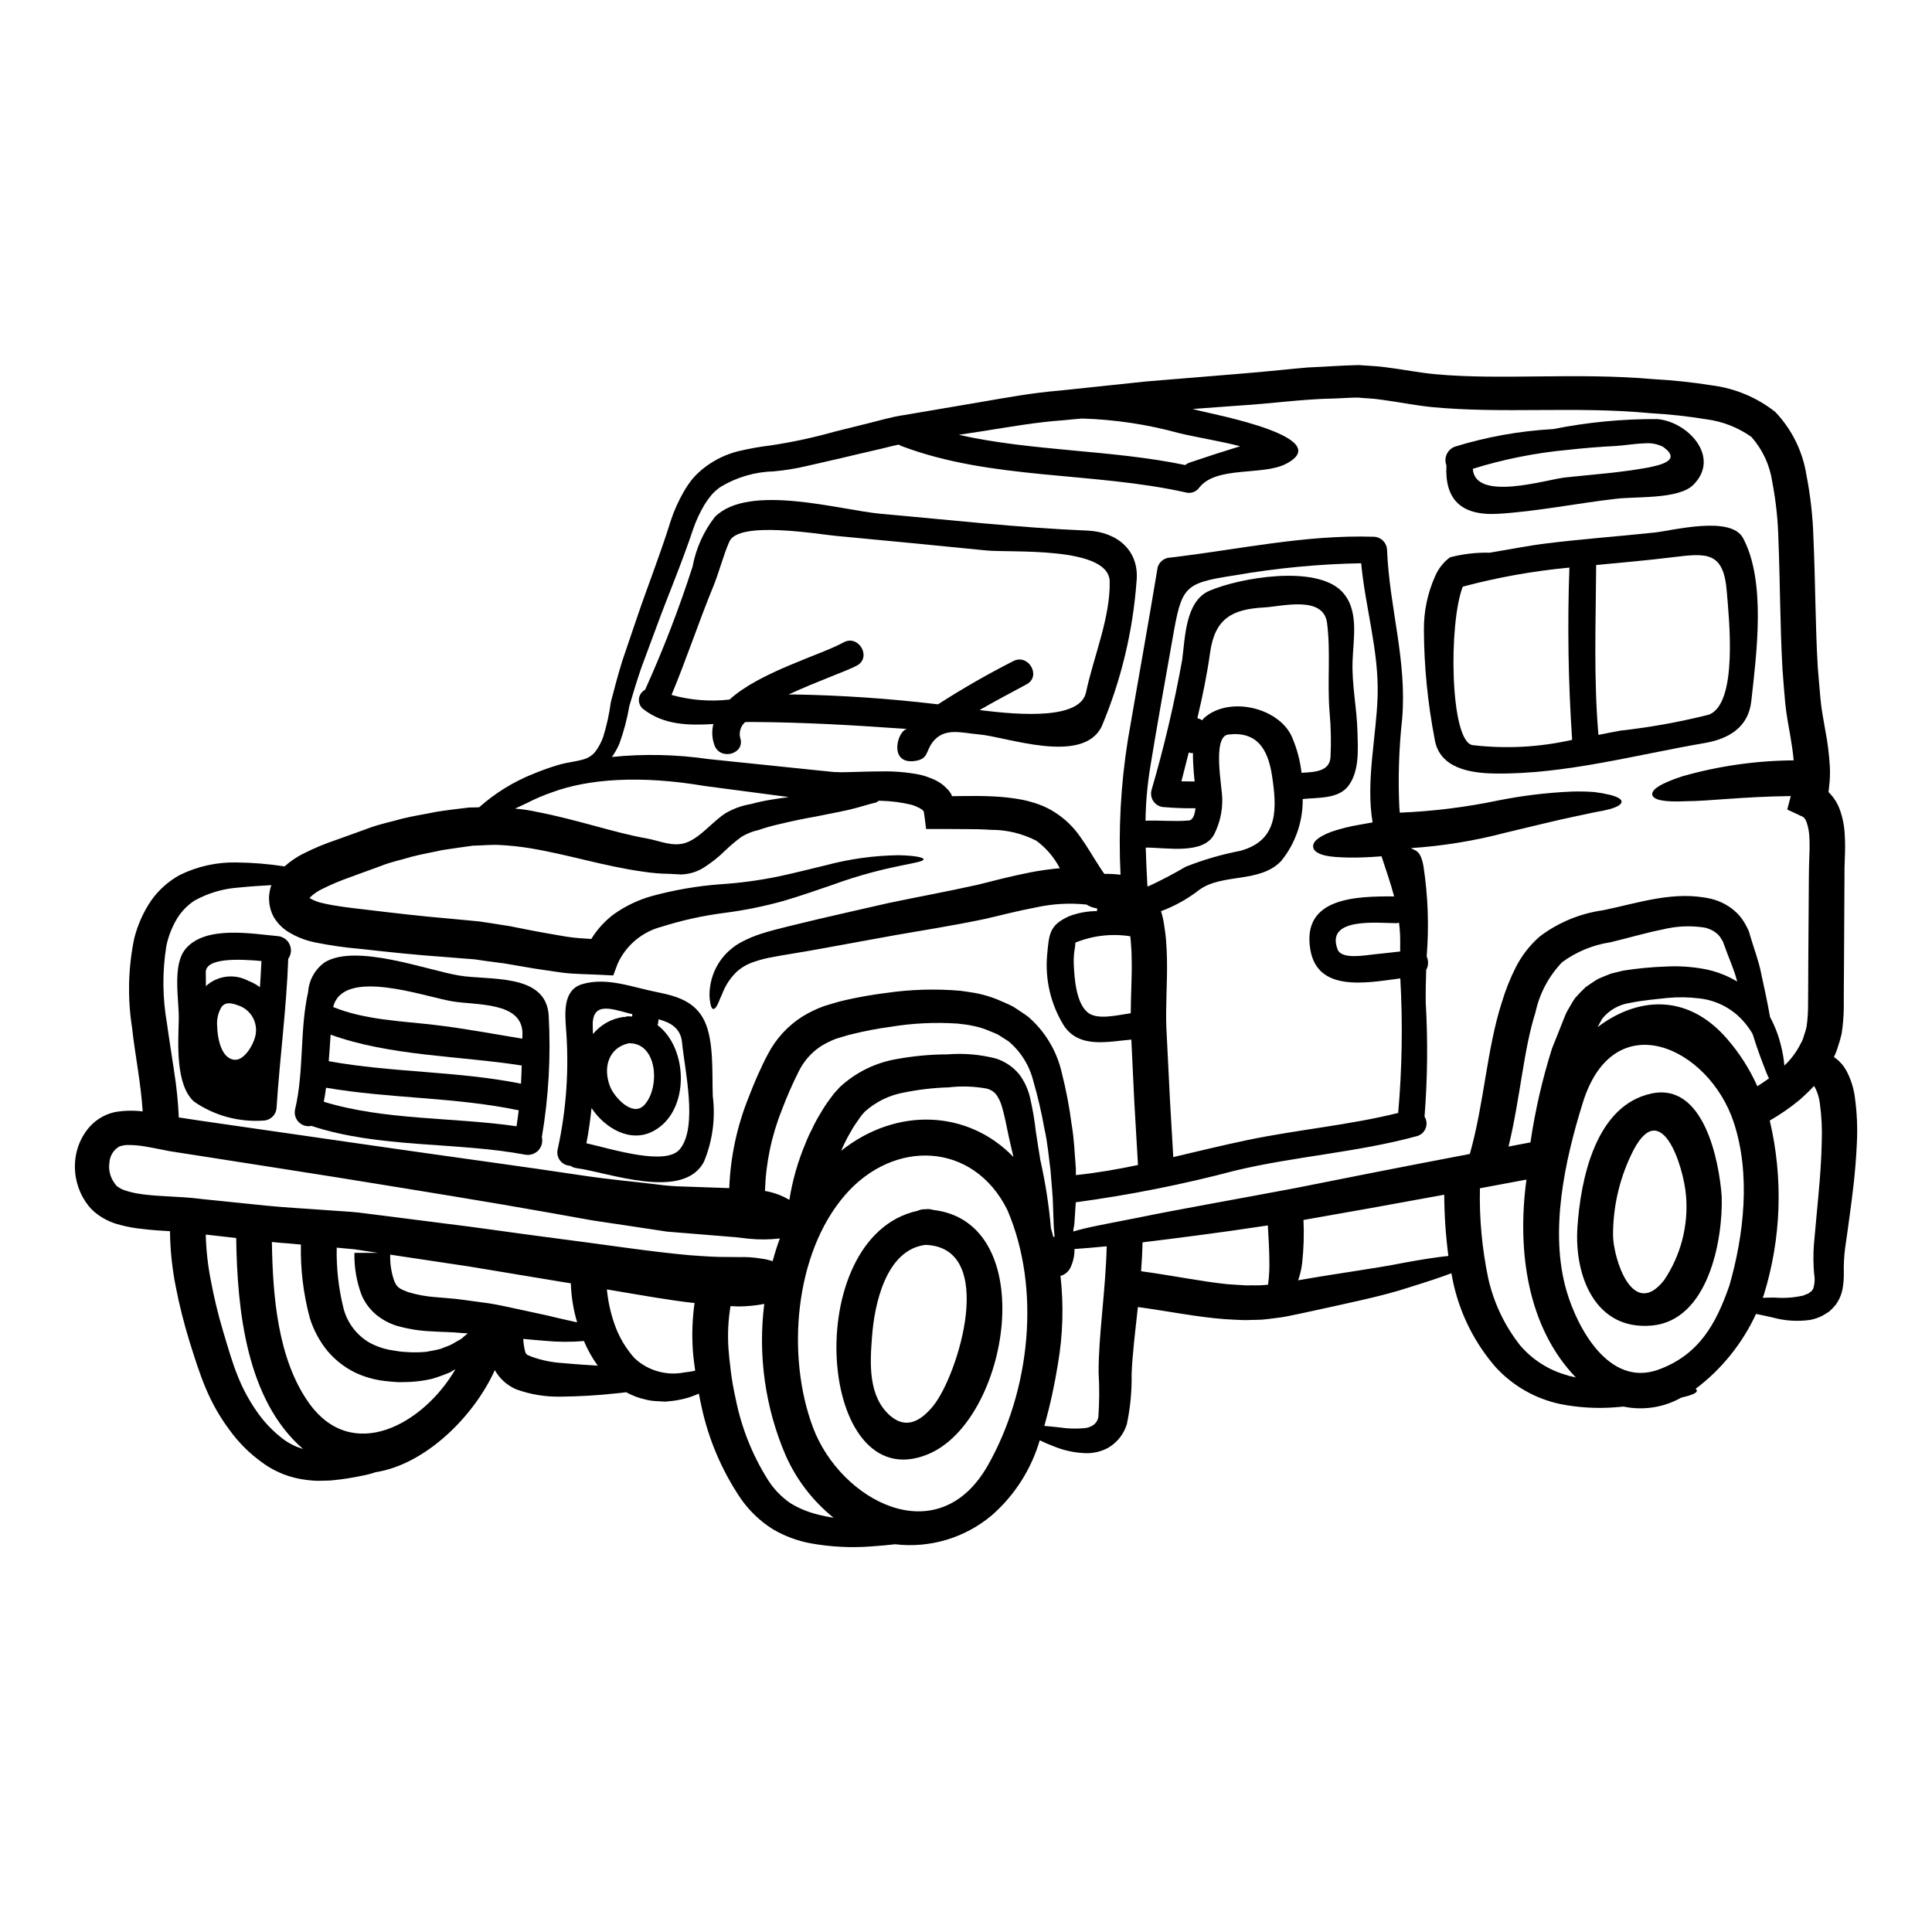
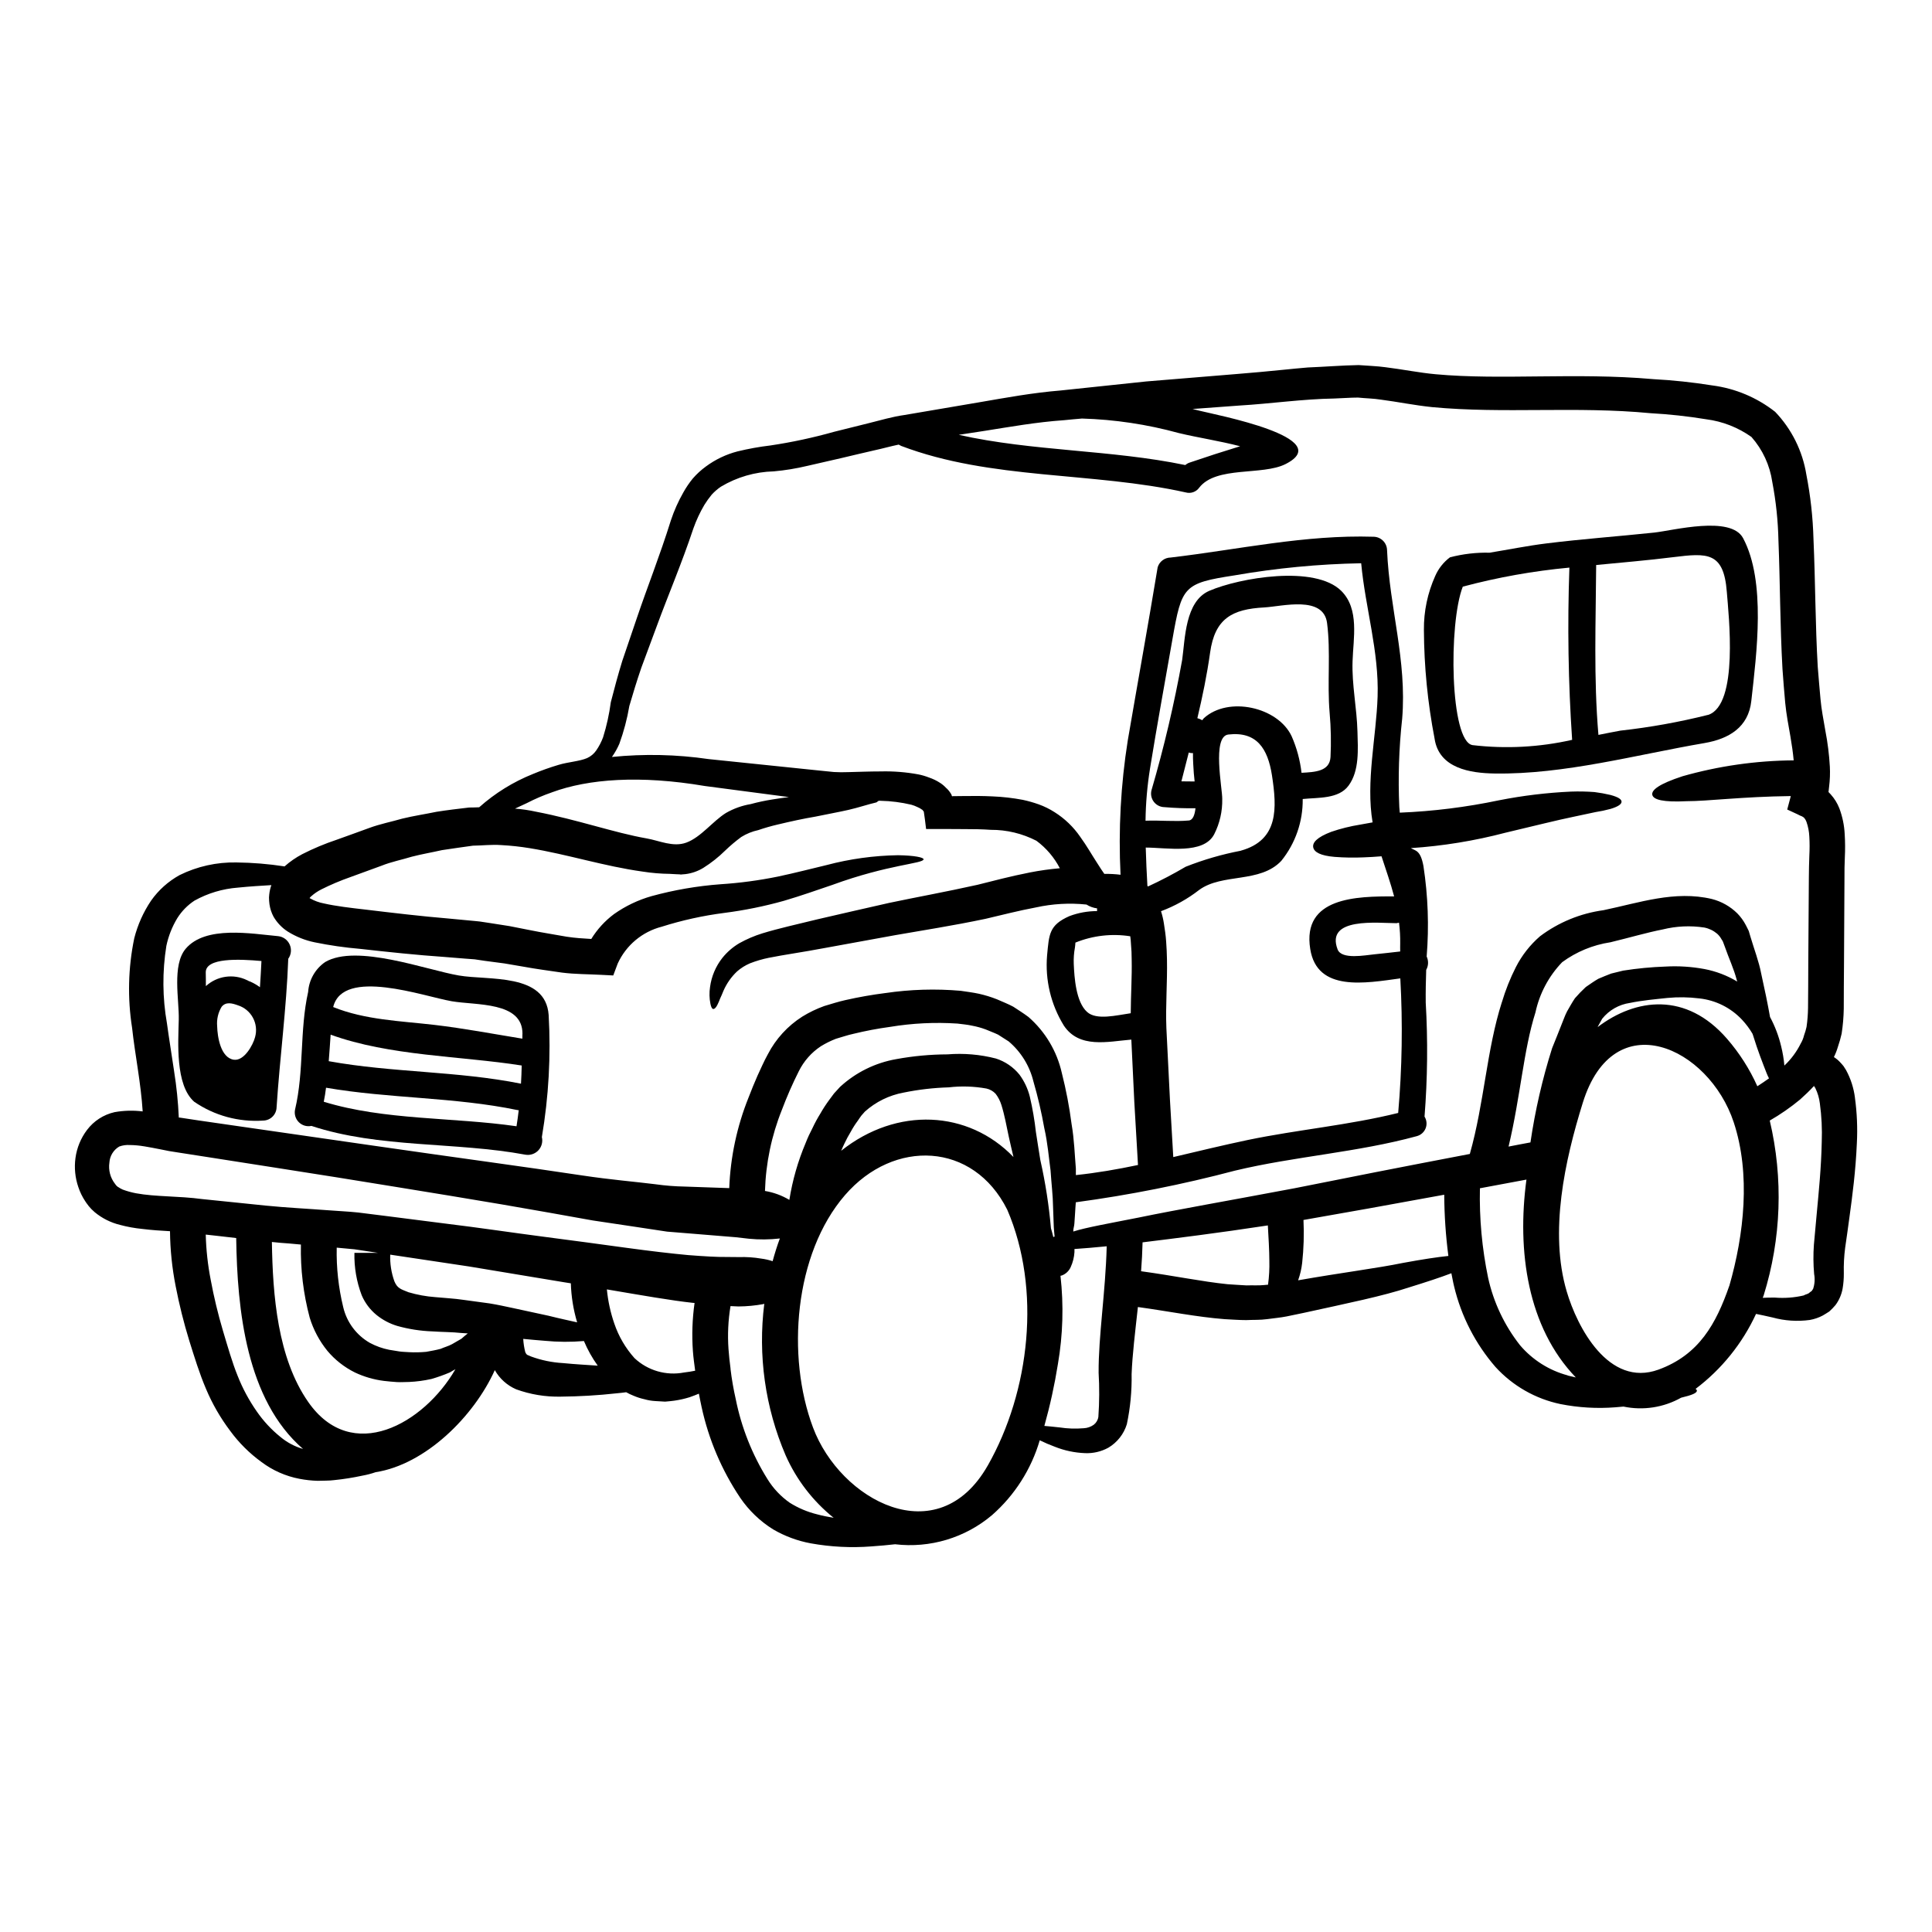
<svg xmlns="http://www.w3.org/2000/svg" fill="#000000" width="800px" height="800px" version="1.1" viewBox="144 144 512 512">
  <g>
    <path d="m624.89 432.07s0-0.031-0.062 0l-0.062-0.32c-1.18 1.297-2.492 2.523-3.754 3.66h-0.004c-2.508 2.07-5.184 3.93-8.004 5.551 3.617 15.305 3.062 31.297-1.609 46.316-0.07 0.223-0.156 0.445-0.254 0.66 1.012-0.062 2.082-0.062 3.215-0.062h0.004c2.555 0.207 5.133 0.016 7.629-0.566 0.473-0.316 1.18-0.348 1.543-0.754l0.633-0.473 0.004-0.004c0.078-0.172 0.184-0.332 0.312-0.473 0.434-1.277 0.531-2.644 0.285-3.973-0.23-2.59-0.25-5.195-0.062-7.785 0.25-2.617 0.504-5.359 0.754-8.266 0.535-5.738 1.18-12.043 1.324-18.895 0.133-3.445-0.035-6.894-0.504-10.309-0.172-1.391-0.57-2.742-1.184-4.004-0.062-0.086-0.117-0.18-0.156-0.281zm-2.871-71.434c-0.094-0.062-0.316-0.188-0.395-0.25l-0.188-0.094-0.395-0.156-0.695-0.348-2.711-1.258 0.949-3.566c-12.961 0.16-21.914 1.359-27.621 1.359-6.211 0.316-8.797-0.395-9.082-1.672-0.285-1.277 1.797-2.902 7.945-4.918v-0.004c9.605-2.734 19.535-4.156 29.52-4.227-0.188-2.016-0.473-4.066-0.852-6.242-0.477-2.754-1.105-5.961-1.391-8.984-0.285-3.027-0.504-5.992-0.723-8.953-0.66-11.809-0.629-23.176-1.07-34.051v-0.004c-0.109-5.227-0.656-10.438-1.641-15.578-0.645-4.41-2.559-8.543-5.508-11.887-3.555-2.531-7.684-4.144-12.016-4.695-4.887-0.801-9.812-1.336-14.754-1.609-19.77-1.891-38.812 0.188-57.824-1.605-4.856-0.504-9.242-1.422-13.496-1.969-2.144-0.348-4.129-0.348-6.18-0.566-2.082 0-4.223 0.188-6.297 0.25-8.293 0.125-16.996 1.387-25.133 1.863-4.191 0.316-8.352 0.598-12.422 0.914 0.566 0.156 1.18 0.285 1.766 0.441 4.379 1.102 36.637 7.219 22.855 14.168-6.148 3.09-18.352 0.441-22.855 6.242-0.805 1.125-2.227 1.629-3.562 1.262-24.691-5.512-51.617-3.277-75.422-12.328-0.227-0.105-0.445-0.219-0.66-0.348-2.144 0.441-4.227 1.039-6.297 1.484-3.059 0.691-6.055 1.418-8.984 2.109-3.027 0.695-6.023 1.391-8.953 2.051h-0.004c-2.914 0.695-5.875 1.18-8.859 1.449-4.949 0.121-9.785 1.523-14.031 4.07-0.891 0.605-1.703 1.316-2.43 2.113-0.699 0.848-1.34 1.742-1.922 2.676-1.176 1.992-2.16 4.094-2.93 6.277-3.062 9.207-6.781 17.91-9.59 25.586-1.449 3.938-2.871 7.695-4.191 11.289-1.23 3.594-2.238 6.902-3.184 10.152v-0.004c-0.578 3.418-1.465 6.773-2.648 10.031-0.531 1.23-1.191 2.402-1.969 3.496 8.535-0.863 17.145-0.672 25.637 0.566 8.828 0.914 18.539 1.926 29.262 3.027 1.289 0.125 2.586 0.25 3.91 0.395h-0.004c1.258 0.074 2.519 0.086 3.781 0.031 2.711-0.062 5.644-0.188 8.703-0.188 3.32-0.082 6.637 0.184 9.902 0.785 0.957 0.188 1.898 0.465 2.809 0.82 1.055 0.352 2.062 0.84 2.992 1.449 0.555 0.355 1.062 0.781 1.512 1.262 0.543 0.465 1 1.02 1.359 1.637 0.098 0.129 0.164 0.281 0.188 0.441 0.027 0.055 0.047 0.105 0.062 0.164 0.062 0.062 0.188 0 0.285 0 1.039 0 2.078-0.035 3.148-0.035 2.398-0.031 4.82-0.031 7.375 0.098 2.668 0.109 5.324 0.418 7.949 0.91 1.422 0.305 2.82 0.699 4.191 1.184 1.504 0.535 2.945 1.246 4.289 2.113 2.664 1.684 4.961 3.894 6.746 6.492 1.766 2.43 3.059 4.762 4.481 6.934 0.629 1.012 1.48 2.301 1.891 2.871 0.031 0.031 0.062 0.062 0.125 0.031 1.402-0.02 2.805 0.055 4.195 0.227-0.594-11.91 0.051-23.852 1.922-35.629 2.617-15.297 5.391-30.555 7.914-45.848 0.453-1.523 1.848-2.57 3.438-2.586 17.973-2.113 35.598-6.086 53.789-5.512 1.957 0.035 3.535 1.613 3.566 3.566 0.66 15.512 5.293 29.066 4.004 44.711h-0.004c-0.852 7.754-1.102 15.566-0.754 23.359 0.031 0.539 0.094 0.98 0.125 1.484 8.844-0.359 17.637-1.457 26.297-3.277 6.293-1.242 12.668-2.012 19.074-2.305 2.082-0.074 4.164-0.035 6.242 0.125 1.41 0.176 2.812 0.43 4.195 0.758 2.141 0.57 2.996 1.18 2.965 1.832-0.031 0.648-0.949 1.289-2.996 1.895v-0.004c-1.277 0.348-2.574 0.621-3.879 0.82-1.605 0.348-3.5 0.754-5.769 1.227-4.477 0.918-10.34 2.398-18.066 4.227h-0.004c-8.223 2.164-16.637 3.535-25.125 4.098 1.258 0.754 2.555 0.504 3.34 4.762 1.215 7.93 1.5 15.969 0.852 23.965 0.531 1.133 0.484 2.449-0.125 3.543-0.094 2.871-0.156 5.738-0.125 8.578l-0.004-0.004c0.59 10.098 0.484 20.227-0.312 30.309 0.582 0.926 0.691 2.074 0.293 3.094-0.398 1.02-1.258 1.789-2.312 2.078-15.828 4.328-32.273 5.328-48.207 9.145-13.875 3.668-27.965 6.473-42.188 8.387-0.031 0.395-0.062 0.852-0.094 1.258-0.062 1.516-0.219 2.996-0.285 4.383-0.031 0.66-0.285 1.289-0.285 1.891v0.219c3.148-1.039 10.055-2.266 17.242-3.688 10.375-2.144 24.008-4.508 41.398-7.785 13.184-2.648 28.566-5.676 46.445-9.086 3.844-13.617 4.445-27.586 8.48-40.199l0.008 0.004c0.957-3.215 2.199-6.34 3.719-9.332 1.586-3.109 3.758-5.883 6.398-8.168 4.922-3.695 10.707-6.07 16.809-6.902 9.488-1.969 18.895-5.297 28.734-2.965h-0.004c2.547 0.648 4.879 1.969 6.746 3.816 0.895 0.914 1.648 1.957 2.242 3.09 0.25 0.535 0.598 1.133 0.789 1.574l0.395 1.355c1.039 3.5 2.301 6.777 2.871 9.805 0.977 4.383 1.766 8.23 2.363 11.602h-0.008c1.324 2.465 2.32 5.094 2.965 7.82 0.414 1.668 0.699 3.363 0.848 5.078 1.781-1.672 3.246-3.648 4.332-5.836 0.402-0.676 0.699-1.41 0.883-2.176 0.27-0.73 0.492-1.477 0.66-2.238 0.242-1.672 0.375-3.359 0.395-5.047 0.031-3.879 0.062-7.754 0.062-11.566 0.062-7.758 0.117-15.41 0.156-22.953 0.031-1.863 0.031-3.848 0.125-5.707s0.094-3.543 0-5.117v-0.004c-0.055-1.34-0.312-2.668-0.754-3.934-0.129-0.371-0.32-0.711-0.566-1.012-0.074-0.027-0.133-0.086-0.156-0.16zm13.555 74.285h0.004c0.547 3.992 0.719 8.027 0.508 12.051-0.32 7.406-1.18 13.871-1.969 19.641-0.395 2.871-0.754 5.551-1.133 8.074v-0.004c-0.293 2.246-0.41 4.512-0.352 6.777 0.012 1.344-0.094 2.684-0.316 4.008-0.281 1.586-0.926 3.086-1.887 4.383-0.508 0.602-1.059 1.172-1.645 1.703-0.566 0.395-1.18 0.723-1.73 1.07-1.078 0.57-2.238 0.969-3.441 1.18-3.297 0.449-6.656 0.227-9.867-0.66-1.766-0.395-3.215-0.723-4.379-0.945-3.625 7.84-9.125 14.664-16.02 19.867 0.219 0.156 0.348 0.316 0.348 0.473 0 0.629-1.289 1.18-4.16 1.859v-0.004c-4.644 2.613-10.078 3.453-15.293 2.363l-2.144 0.188c-4.871 0.383-9.77 0.094-14.562-0.852-6.625-1.387-12.648-4.824-17.211-9.824-5.316-6.129-9.082-13.453-10.969-21.348-0.289-1.133-0.477-2.332-0.727-3.5-2.805 1.074-6.527 2.301-11.316 3.781-6.844 2.269-16.02 4.133-27.812 6.719-1.449 0.285-2.965 0.629-4.539 0.945-1.574 0.316-3.41 0.473-5.203 0.723s-3.625 0.156-5.512 0.25c-1.863 0-3.75-0.156-5.707-0.25-7.344-0.566-14.957-2.109-22.984-3.215-0.723 6.559-1.48 12.738-1.668 17.781v0.004c0.082 4.457-0.344 8.914-1.266 13.277-0.801 2.606-2.543 4.816-4.883 6.211-1.898 1.047-4.047 1.547-6.211 1.449-2.75-0.105-5.457-0.684-8.012-1.703-1.352-0.5-2.676-1.066-3.973-1.703-2.25 7.676-6.637 14.555-12.645 19.832-7.125 6.023-16.43 8.82-25.695 7.723-1.926 0.219-4.008 0.414-6.297 0.57-5.371 0.414-10.777 0.137-16.078-0.82-3.496-0.648-6.856-1.898-9.93-3.688-3.461-2.152-6.434-5.004-8.73-8.371-4.898-7.297-8.367-15.453-10.234-24.039-0.285-1.18-0.473-2.398-0.723-3.562-0.754 0.316-1.543 0.629-2.461 0.945-1.34 0.418-2.711 0.723-4.098 0.918-0.754 0.094-1.547 0.188-2.398 0.25-0.852-0.062-1.734-0.094-2.648-0.156-0.949-0.055-1.891-0.215-2.805-0.477-1.008-0.219-1.988-0.535-2.934-0.945-0.66-0.258-1.301-0.562-1.922-0.914-0.789 0.094-1.641 0.219-2.523 0.285-4.941 0.547-9.906 0.84-14.879 0.883-4.012 0.082-8-0.578-11.77-1.949-2.383-1.035-4.367-2.816-5.644-5.078-5.551 12.297-18.383 25-31.594 27.051-1.141 0.395-2.312 0.699-3.5 0.914-2.457 0.531-4.941 0.926-7.441 1.18-1.355 0.188-2.871 0.125-4.379 0.188l-0.004 0.004c-1.629-0.047-3.254-0.227-4.856-0.535-3.648-0.695-7.09-2.215-10.059-4.449-3.191-2.312-6-5.109-8.324-8.293-2.57-3.41-4.711-7.129-6.367-11.062-1.766-4.133-3.059-8.387-4.449-12.805-1.453-4.727-2.652-9.523-3.594-14.379-0.957-4.82-1.465-9.719-1.512-14.629-2.336-0.125-4.762-0.285-7.316-0.598-2-0.195-3.984-0.551-5.926-1.074-2.465-0.602-4.762-1.754-6.715-3.371l-0.883-0.824c-0.156-0.188-0.188-0.219-0.473-0.535l-0.223-0.25-0.395-0.535-0.219-0.285-0.316-0.473c-0.773-1.164-1.387-2.426-1.828-3.754-0.848-2.469-1.109-5.102-0.758-7.691 0.363-2.703 1.414-5.266 3.059-7.441 1.801-2.394 4.394-4.066 7.316-4.723 2.457-0.438 4.965-0.5 7.438-0.191-0.473-7.57-2.047-15.102-2.805-22.137-1.242-7.883-1.051-15.93 0.57-23.746 0.902-3.555 2.41-6.93 4.461-9.973 1.973-2.805 4.562-5.121 7.566-6.777 4.672-2.309 9.832-3.453 15.039-3.348 4.277 0.047 8.543 0.398 12.77 1.047 1.426-1.273 3.008-2.363 4.699-3.25 2.938-1.496 5.984-2.773 9.113-3.816 2.871-1.039 5.738-2.047 8.547-3.09 2.965-1.102 5.961-1.668 8.891-2.519 2.996-0.727 6.055-1.18 9.016-1.797 2.965-0.473 5.484-0.754 8.637-1.133 0.887 0 1.797-0.031 2.68-0.066v-0.004c4.203-3.746 9.023-6.731 14.254-8.824 2.234-0.93 4.516-1.742 6.84-2.43 2.555-0.758 5.488-0.918 7.477-1.766 0.98-0.438 1.82-1.137 2.43-2.019 0.75-1.086 1.367-2.262 1.824-3.5 0.949-3.035 1.633-6.148 2.051-9.301 0.883-3.469 1.895-7.219 3.027-10.91 1.23-3.656 2.523-7.438 3.879-11.414 2.754-8.168 6.023-16.305 9.02-25.887 0.855-2.574 1.965-5.059 3.312-7.41 0.719-1.289 1.551-2.516 2.484-3.656 1.035-1.191 2.199-2.258 3.473-3.188 2.512-1.855 5.359-3.215 8.383-4 2.879-0.699 5.797-1.227 8.734-1.574 5.695-0.852 11.328-2.062 16.871-3.625 2.996-0.754 6.023-1.516 9.113-2.269s6.273-1.73 9.52-2.176l20.023-3.406c6.871-1.18 13.969-2.492 21.344-3.09 7.383-0.789 14.961-1.586 22.734-2.398 7.789-0.66 15.766-1.289 23.961-1.969 4.133-0.316 8.266-0.723 12.484-1.137 2.113-0.188 4.164-0.441 6.367-0.598 2.207-0.094 4.418-0.219 6.656-0.348 2.238-0.125 4.508-0.25 6.809-0.285 2.336 0.188 4.793 0.25 7.062 0.566 4.606 0.566 9.082 1.484 13.34 1.863 17.469 1.605 37.047-0.504 57.57 1.289l0.004 0.004c5.273 0.281 10.527 0.84 15.742 1.672 6.078 0.789 11.832 3.207 16.648 6.996 4.375 4.574 7.258 10.371 8.266 16.621 1.102 5.633 1.734 11.348 1.891 17.09 0.504 11.254 0.473 22.574 1.133 33.895 0.219 2.836 0.473 5.644 0.723 8.48 0.25 2.836 0.789 5.422 1.297 8.449 0.609 3.133 1.004 6.305 1.184 9.488 0.09 1.758 0.027 3.519-0.191 5.269l-0.156 1.418v-0.004c0 0.02-0.016 0.031-0.031 0.031v0.031h0.031l0.598 0.629v0.004c0.973 1.082 1.742 2.332 2.273 3.691 0.824 2.203 1.305 4.519 1.414 6.871 0.125 2.027 0.137 4.059 0.035 6.086-0.098 1.863-0.098 3.656-0.098 5.551-0.031 7.504-0.094 15.102-0.125 22.797-0.031 3.91-0.062 7.816-0.062 11.758v-0.004c-0.035 2.231-0.227 4.453-0.566 6.656-0.262 1.164-0.59 2.312-0.977 3.438-0.277 0.949-0.637 1.871-1.07 2.754 0.578 0.359 1.109 0.797 1.574 1.293 0.348 0.348 0.691 0.758 0.977 1.105l0.664 1.039c1.238 2.273 2.039 4.762 2.363 7.328zm-22.762-5.117h0.004c-0.246-0.469-0.469-0.957-0.664-1.449-0.98-2.523-2.301-5.832-3.566-9.961-0.062-0.125-0.094-0.285-0.156-0.441v-0.004c-0.781-1.328-1.703-2.566-2.754-3.691-2.981-3.191-7.012-5.203-11.352-5.672-2.793-0.348-5.613-0.391-8.418-0.125-3.246 0.348-6.781 0.66-9.965 1.324-2.891 0.414-5.516 1.91-7.344 4.191-0.348 0.664-0.723 1.328-1.105 1.988-0.031 0.062-0.062 0.156-0.094 0.219 10.125-7.691 23.457-9.363 34.273 3.09 3.285 3.781 5.996 8.023 8.043 12.594 1.082-0.715 2.121-1.375 3.102-2.102zm-8.418-25.637c-0.062-0.188-0.094-0.348-0.156-0.535-0.754-2.902-2.082-5.676-3.184-8.859l-0.441-1.18c-0.156-0.395-0.352-0.539-0.477-0.824v0.004c-0.285-0.496-0.648-0.941-1.07-1.324-0.977-0.828-2.148-1.395-3.406-1.641-3.668-0.562-7.414-0.391-11.02 0.504-4.223 0.824-8.66 2.144-13.902 3.41v-0.004c-4.609 0.699-8.98 2.504-12.742 5.266-3.551 3.688-6.004 8.297-7.082 13.305-3.184 10.055-3.938 22.164-7.129 35.566 1.926-0.395 3.848-0.723 5.801-1.105 1.242-8.465 3.16-16.812 5.738-24.969 0.918-2.238 1.766-4.414 2.617-6.559 0.473-1.105 0.754-2.051 1.359-3.215 0.691-1.18 1.324-2.363 2.078-3.469 0.898-1.039 1.859-2.031 2.871-2.965 1.105-0.758 2.207-1.547 3.309-2.176 1.137-0.473 2.269-0.977 3.41-1.391 1.07-0.25 2.172-0.535 3.215-0.789v0.004c3.691-0.586 7.418-0.941 11.156-1.07 3.473-0.199 6.957 0.023 10.375 0.66 3.066 0.586 6.004 1.711 8.68 3.32zm-2.113 80.621c3.91-13.586 5.707-29.637 1.18-43.352-6.594-19.961-31.816-31.625-40.012-5.172-4.762 15.262-8.922 34.242-4.254 49.988 2.754 9.395 11.094 25.504 24.309 20.715 10.77-3.93 15.277-12.156 18.777-22.215zm-42.816 23.742c0.723 0.188 1.418 0.348 2.141 0.504-12.801-13.305-15.637-33.516-13.082-52.43-4.223 0.789-8.355 1.543-12.328 2.301v0.004c-0.18 7.973 0.551 15.938 2.176 23.746 1.441 6.508 4.328 12.605 8.449 17.844 3.305 3.887 7.715 6.676 12.645 7.996zm-31.625-31.652c-0.707-5.391-1.074-10.824-1.105-16.266-14.031 2.586-26.371 4.793-37.301 6.691 0.18 3.797 0.066 7.602-0.348 11.383-0.18 1.57-0.539 3.117-1.07 4.606 11.637-2.051 20.859-3.184 27.777-4.606 5.082-0.934 9.051-1.543 12.047-1.848zm-13.309-37.938c1.043-11.859 1.23-23.773 0.566-35.66-9.27 1.258-22.043 3.656-23.867-7.758-2.238-13.809 12.391-14 22.227-13.969-0.945-3.594-2.176-7.031-3.34-10.629-1.699 0.125-3.309 0.25-4.762 0.285-2.555 0.113-5.113 0.07-7.66-0.125-3.75-0.316-5.422-1.258-5.676-2.523-0.25-1.262 0.977-2.68 4.793-4.129 2.484-0.848 5.035-1.48 7.629-1.895 1.012-0.188 2.144-0.395 3.309-0.598-1.828-10.785 0.98-22.672 1.328-33.328 0.395-11.98-3.246-23.488-4.352-35.344h-0.004c-11.258 0.207-22.484 1.281-33.578 3.215-13.527 2.078-13.969 2.902-16.43 16.898-2.016 11.445-4.098 22.891-5.961 34.371l0.004-0.004c-0.73 4.551-1.125 9.145-1.18 13.75 3.812-0.156 7.664 0.285 11.477-0.062 1.07-0.094 1.574-1.484 1.762-3.246-2.742 0.047-5.488-0.051-8.227-0.289-1.098-0.012-2.133-0.531-2.805-1.402-0.668-0.875-0.902-2.004-0.629-3.074 3.32-11.363 6.035-22.902 8.133-34.555 0.789-5.582 0.758-15.48 7.16-18.285 8.004-3.469 28.059-6.934 35.031 0.031 4.824 4.824 3.148 12.594 2.965 18.602-0.219 6.215 1.137 12.426 1.297 18.637 0.125 4.633 0.566 10.402-2.363 14.348-2.617 3.562-7.977 3.121-12.137 3.543l-0.008-0.004c0.078 5.957-1.93 11.758-5.676 16.395-5.644 5.992-15.605 3.215-21.754 7.695-3.066 2.387-6.481 4.289-10.121 5.644 0.336 1.051 0.59 2.125 0.758 3.215 0.25 1.605 0.504 3.246 0.598 4.789 0.125 1.609 0.188 3.188 0.219 4.723 0.125 6.211-0.395 12.328-0.156 18.223 0.316 6.18 0.629 12.508 0.945 18.984 0.285 4.981 0.598 10.09 0.883 15.227 6.594-1.547 13.148-3.148 19.801-4.543 13.227-2.738 26.688-3.906 39.801-7.152zm0.535-42.789c0-0.723-0.031-1.449 0-2.141 0.027-1.832-0.078-3.668-0.312-5.488-0.219 0.062-0.441 0.105-0.668 0.129-4.82 0-18.918-1.703-15.605 6.965 1.074 2.754 7.316 1.516 9.648 1.297 2.328-0.223 4.609-0.508 6.941-0.762zm-18.469-51.52c0.195-3.887 0.117-7.785-0.227-11.664-0.691-7.852 0.32-16.203-0.691-23.898-0.977-7.312-11.855-4.379-16.582-4.098-8.578 0.441-13.148 2.934-14.41 11.98-0.824 5.902-2.019 11.668-3.375 17.375v-0.004c0.453 0.121 0.887 0.301 1.293 0.539 0.156-0.156 0.25-0.348 0.395-0.504 6.496-5.961 19.68-2.996 23.301 4.758 1.352 3.074 2.234 6.34 2.617 9.68 3.574-0.191 7.453-0.359 7.68-4.164zm-23.742 24.797c10.055-2.805 9.551-11.316 8.227-19.957-1.102-7.086-4.035-11.699-11.57-10.816-4.379 0.504-1.543 14.379-1.605 17.121l-0.004 0.004c0.066 3.215-0.66 6.398-2.113 9.27-2.805 5.488-12.594 3.562-18.16 3.562 0.094 3.375 0.25 6.746 0.441 10.156 0.066 0.035 0.121 0.09 0.156 0.156 3.418-1.578 6.754-3.324 9.996-5.234 4.734-1.871 9.633-3.293 14.633-4.246zm7.188 115.02c0.289-2.121 0.402-4.262 0.344-6.398 0-2.492-0.219-6.273-0.395-9.301-13.465 2.051-24.465 3.406-33.137 4.477h-0.062c-0.062 2.555-0.195 5.109-0.395 7.664 8.66 1.18 16.172 2.754 22.918 3.438 1.703 0.094 3.406 0.25 5.016 0.316 1.609-0.062 3.184 0.062 4.699-0.094 0.379-0.055 0.695-0.055 1.012-0.086zm-20.781-217.86c4.445-1.516 8.922-2.965 13.383-4.328-5.418-1.418-11.16-2.269-16.266-3.5-8.363-2.297-16.969-3.59-25.637-3.844-1.605 0.125-3.215 0.285-4.789 0.441-7.285 0.504-14.285 1.762-21.094 2.836l-6.781 1.039c19.52 4.383 40.484 3.938 60.035 8.012 0.336-0.293 0.727-0.516 1.148-0.656zm-2.176 84.469c1.18 0.031 2.336 0.031 3.5 0.031-0.094-1.039-0.188-1.859-0.219-2.207-0.094-1.543-0.25-3.406-0.219-5.324l-0.004-0.004c-0.059 0.027-0.125 0.039-0.188 0.031-0.316 0-0.625-0.055-0.922-0.156-0.652 2.551-1.289 5.074-1.949 7.629zm-11.508 101.68c-0.348-5.676-0.66-11.289-0.977-16.742-0.25-5.613-0.535-11.098-0.789-16.492-6.297 0.535-13.812 2.43-17.91-3.75l0.004-0.004c-3.422-5.559-4.969-12.066-4.418-18.57 0.535-5.582 0.504-8.012 5.926-10.406h0.004c2.336-0.879 4.816-1.328 7.316-1.324v-0.723c-1-0.125-1.957-0.473-2.809-1.012-4.473-0.465-8.988-0.211-13.379 0.758-4.57 0.855-8.953 1.988-13.383 3.027-8.859 1.863-16.742 3.062-23.93 4.328-7.031 1.289-13.316 2.438-18.859 3.438-5.644 1.07-10.719 1.766-14.598 2.555v-0.004c-1.723 0.348-3.41 0.844-5.043 1.48-1.242 0.531-2.394 1.254-3.41 2.144-1.527 1.449-2.75 3.188-3.594 5.117-0.316 0.789-0.629 1.512-0.914 2.113-0.191 0.527-0.414 1.043-0.66 1.543-0.395 0.82-0.789 1.18-1.105 1.18-0.32 0-0.598-0.445-0.789-1.391l0.004 0.004c-0.289-1.465-0.324-2.969-0.098-4.445 0.379-2.809 1.5-5.465 3.25-7.691 1.254-1.566 2.781-2.891 4.508-3.91 1.945-1.082 3.992-1.961 6.117-2.617 4.445-1.359 9.113-2.363 14.598-3.719 5.613-1.297 11.918-2.754 19.012-4.352 7-1.48 14.914-2.902 23.395-4.793 4.16-1.039 8.766-2.266 13.777-3.246v-0.004c2.656-0.523 5.34-0.902 8.039-1.137-1.488-2.871-3.613-5.363-6.211-7.285-3.734-1.922-7.875-2.918-12.078-2.894-2.238-0.16-4.539-0.191-6.84-0.191-3.469-0.031-6.902-0.031-10.312-0.031l-0.316-2.551-0.188-1.328-0.094-0.66c-0.062-0.188-0.094-0.062-0.062-0.125s-0.094-0.125-0.156-0.188c-0.125-0.062-0.031-0.219-0.285-0.285v-0.004c-0.359-0.277-0.758-0.5-1.18-0.664-0.527-0.262-1.074-0.473-1.641-0.629-2.66-0.633-5.375-0.98-8.105-1.039h-0.473c-0.25 0-0.473 0.395-0.723 0.441-2.207 0.504-4.668 1.359-7.348 1.969-2.68 0.609-5.644 1.133-8.797 1.793-3.215 0.539-6.496 1.262-9.93 2.082h-0.004c-1.75 0.406-3.473 0.902-5.172 1.484-1.598 0.344-3.121 0.961-4.508 1.824-1.508 1.113-2.941 2.324-4.289 3.625-1.742 1.719-3.668 3.242-5.738 4.543-1.438 0.887-3.047 1.453-4.723 1.668l-0.723 0.062h-0.188l-0.062 0.035-0.375 0.004-0.219-0.035-0.852-0.031-1.703-0.094v-0.004c-2.418-0.023-4.832-0.223-7.219-0.598-10.277-1.418-19.898-4.57-29.984-6.211-2.496-0.41-5.012-0.684-7.539-0.816-2.523-0.188-4.981 0.125-7.504 0.156-2.43 0.348-5.512 0.754-8.199 1.18-2.648 0.602-5.297 1.043-7.977 1.734-2.648 0.82-5.453 1.355-8.039 2.398-2.754 1.008-5.488 2.016-8.293 3.027h0.004c-2.621 0.918-5.184 2-7.664 3.246-0.957 0.48-1.848 1.082-2.648 1.797-0.184 0.145-0.344 0.312-0.473 0.508 0.031 0 0.062 0.031 0.125 0.062 1.145 0.656 2.391 1.113 3.688 1.355 3.188 0.723 7.086 1.18 10.848 1.609 7.602 0.914 15.008 1.793 22.23 2.394 1.793 0.16 3.594 0.352 5.387 0.508l1.328 0.125 0.66 0.062 0.883 0.094 2.617 0.395c1.766 0.285 3.543 0.535 5.234 0.82l5.266 1.039c3.562 0.727 6.652 1.18 9.867 1.766 2.238 0.348 4.383 0.473 6.527 0.598 1.574-2.559 3.617-4.793 6.023-6.59 3.027-2.141 6.398-3.75 9.965-4.762 5.981-1.637 12.105-2.691 18.289-3.148 5.074-0.328 10.117-1.004 15.102-2.016 4.793-1.012 8.953-2.113 12.957-3.059 6.188-1.641 12.551-2.519 18.953-2.617 4.445 0.062 6.777 0.598 6.777 1.07-0.031 1.18-9.238 1.328-24.215 6.809-3.75 1.262-8.137 2.836-12.77 4.195-5.191 1.457-10.48 2.531-15.828 3.215-5.629 0.723-11.176 1.945-16.582 3.656-5.168 1.328-9.457 4.922-11.668 9.773l-1.18 3.148-3.09-0.16c-3.406-0.188-7.062-0.156-10.496-0.598-3.406-0.504-7.035-0.977-10.234-1.574-1.637-0.285-3.309-0.566-5.012-0.855-1.734-0.25-3.473-0.473-5.234-0.691l-2.648-0.395-2.523-0.188c-1.793-0.156-3.625-0.285-5.457-0.441-7.344-0.504-14.82-1.297-22.383-2.144-4.047-0.344-8.066-0.922-12.043-1.734-2.539-0.52-4.965-1.492-7.16-2.867-1.543-0.996-2.828-2.348-3.754-3.938-0.543-1.02-0.906-2.129-1.07-3.277-0.082-0.605-0.125-1.215-0.125-1.828l0.062-0.758c0.086-0.852 0.277-1.688 0.566-2.492-2.586 0.16-5.551 0.32-8.891 0.664-4.027 0.305-7.945 1.477-11.477 3.438-1.836 1.203-3.391 2.789-4.559 4.648-1.375 2.269-2.356 4.754-2.902 7.348-1.094 6.816-1.043 13.762 0.16 20.559 0.539 3.973 1.23 8.168 1.895 12.676h-0.004c0.652 4.059 1.066 8.156 1.246 12.262 0.125 0 0.25 0.031 0.395 0.031l5.012 0.758c3.309 0.473 6.594 0.945 9.809 1.418 12.832 1.859 24.793 3.586 35.879 5.172 22.195 3.215 40.766 5.676 55.871 7.973 7.566 1.137 13.871 1.641 19.453 2.336v0.004c2.539 0.352 5.098 0.555 7.66 0.598 2.363 0.094 4.477 0.156 6.367 0.223 2.082 0.062 3.879 0.125 5.422 0.188l0.004 0.004c0.312-8.238 2.043-16.363 5.117-24.012 0.758-1.984 1.547-3.906 2.363-5.766 0.887-1.895 1.703-3.816 2.754-5.707 2.106-4.066 5.25-7.504 9.113-9.965 1.84-1.137 3.797-2.078 5.832-2.809 1.895-0.566 3.816-1.18 5.613-1.574 3.625-0.824 7.129-1.422 10.562-1.863v0.004c6.617-0.98 13.324-1.184 19.988-0.602 1.641 0.25 3.25 0.441 4.856 0.789 1.609 0.363 3.188 0.848 4.723 1.453 1.48 0.66 2.965 1.227 4.348 1.969 1.391 0.918 2.754 1.766 4.008 2.711h0.004c4.457 3.879 7.559 9.082 8.855 14.848 1.133 4.453 1.996 8.973 2.586 13.531 0.727 4.223 0.824 8.199 1.137 11.809v1.73c5.586-0.586 11.023-1.531 16.461-2.676zm-1.922-40.234c0.031-5.016 0.348-9.711 0.25-14.168 0-1.449-0.062-2.836-0.188-4.16v-0.004c-0.027-0.684-0.09-1.371-0.188-2.051-4.906-0.77-9.934-0.191-14.535 1.676-0.031 0.441-0.062 0.883-0.125 1.289-0.266 1.43-0.371 2.879-0.316 4.328 0.156 3.625 0.566 10.121 3.543 12.77 2.481 2.258 7.805 0.867 11.559 0.332zm-8.512 95.23c-0.062-9.551 1.828-21.344 2.144-33.457-3.281 0.316-6.121 0.566-8.547 0.723v0.82c-0.086 1.387-0.43 2.746-1.012 4.008-0.453 0.996-1.277 1.777-2.297 2.172-0.16 0.031-0.254 0.062-0.395 0.094v0.004c0.879 7.785 0.648 15.66-0.68 23.383-0.883 5.531-2.082 11.004-3.594 16.398 1.133 0.094 2.43 0.219 3.973 0.395v-0.004c2.137 0.332 4.305 0.406 6.461 0.223 0.953-0.043 1.871-0.363 2.648-0.914 0.672-0.516 1.117-1.273 1.234-2.113 0.273-3.906 0.293-7.824 0.062-11.73zm-11.668-36.039c-0.031-0.441-0.094-0.883-0.125-1.359-0.094-0.82-0.094-1.512-0.125-2.172-0.031-1.359-0.094-2.805-0.156-4.289-0.031-3.027-0.441-6.211-0.664-9.711-0.473-3.438-0.754-7.188-1.637-11.098h-0.004c-0.742-4.211-1.711-8.379-2.902-12.484-1.012-4.137-3.305-7.848-6.555-10.598-0.918-0.598-1.863-1.18-2.805-1.793-1.043-0.504-2.207-0.914-3.309-1.391h-0.004c-1.152-0.426-2.336-0.75-3.543-0.977-1.227-0.285-2.613-0.395-3.91-0.566-5.984-0.395-11.992-0.098-17.906 0.883-3.246 0.441-6.469 1.051-9.648 1.828-1.641 0.348-3.09 0.883-4.668 1.324-1.383 0.535-2.711 1.195-3.973 1.969-2.508 1.656-4.535 3.953-5.863 6.652-1.676 3.328-3.168 6.742-4.481 10.23-2.742 6.84-4.254 14.109-4.473 21.473 2.281 0.379 4.473 1.18 6.461 2.363 0.824-5.191 2.277-10.266 4.328-15.105 0.531-1.359 1.145-2.684 1.828-3.973 0.609-1.301 1.293-2.562 2.051-3.785 0.703-1.242 1.484-2.441 2.332-3.594 0.441-0.566 0.82-1.137 1.289-1.734l1.609-1.762h0.004c4.16-3.832 9.34-6.383 14.914-7.352 4.473-0.82 9.008-1.242 13.555-1.258 4.309-0.348 8.648 0.023 12.836 1.102 2.449 0.785 4.613 2.266 6.231 4.262 1.293 1.758 2.231 3.75 2.754 5.867 0.719 3.078 1.254 6.195 1.605 9.336 0.395 2.676 0.82 5.168 1.18 7.477h0.004c1.336 5.941 2.273 11.969 2.805 18.035 0.219 0.754 0.441 1.547 0.629 2.336 0.121-0.027 0.234-0.074 0.336-0.137zm-17.711 60.691c11.195-19.703 14.223-46.758 5.172-67.785-8.984-18.008-30.051-18.859-43.008-3.883-13.473 15.578-15.562 42.73-8.477 61.582 7.207 19.266 33.027 33.391 46.305 10.09zm6.809-81.785c-0.395-1.734-0.852-3.543-1.258-5.457-0.566-2.68-1.105-5.676-1.926-8.293v0.004c-0.332-1.082-0.855-2.098-1.543-2.996-0.652-0.695-1.5-1.18-2.43-1.387-3.297-0.594-6.668-0.703-9.996-0.312-4.016 0.117-8.016 0.582-11.949 1.387-3.828 0.699-7.383 2.445-10.277 5.043l-0.914 1.039c-0.32 0.395-0.633 0.914-0.949 1.359-0.688 0.922-1.309 1.891-1.855 2.902-0.629 1.027-1.195 2.09-1.707 3.184-0.316 0.598-0.566 1.258-0.852 1.891 14.781-11.762 33.699-10.75 45.648 1.641zm-52 94.719c1.449 0.395 2.902 0.66 4.348 0.914h0.004c-5.512-4.43-9.883-10.117-12.738-16.586-5.422-12.645-7.367-26.504-5.644-40.148-0.07 0.035-0.145 0.066-0.219 0.094-2.184 0.402-4.402 0.613-6.621 0.629l-2.113-0.094c-0.621 3.75-0.801 7.559-0.535 11.352 0.125 1.766 0.316 3.469 0.535 5.141 0 0.062 0.031 0.094 0 0.156 0.324 2.691 0.785 5.363 1.387 8.008 1.5 7.5 4.344 14.668 8.387 21.16 1.523 2.481 3.543 4.625 5.926 6.297 2.25 1.41 4.707 2.449 7.285 3.078zm-11.855-189.46c1.512-0.25 2.934-0.441 4.348-0.629-8.012-1.074-15.449-2.019-22.289-2.934-17.121-2.902-30.84-1.895-40.484 1.668v0.004c-2.297 0.789-4.531 1.75-6.691 2.867-1.105 0.504-2.144 0.977-3.121 1.453 1.867 0.141 3.719 0.414 5.547 0.816 11.02 2.113 20.746 5.582 29.355 7.086 3.277 0.566 7.004 2.398 10.5 1.105 3.879-1.422 7.031-5.707 10.527-7.871h0.004c2.019-1.156 4.231-1.945 6.527-2.332 1.902-0.52 3.832-0.93 5.777-1.234zm0.031 122.37c0.566-2.051 1.18-4.066 1.922-6.023-2.734 0.316-5.492 0.34-8.23 0.066 0 0-1.18-0.125-3.469-0.395-2.394-0.188-5.902-0.473-10.402-0.852-2.363-0.188-4.953-0.395-7.789-0.633-2.836-0.441-5.902-0.883-9.176-1.387-3.269-0.504-6.809-1.008-10.527-1.574-3.629-0.629-7.441-1.324-11.445-2.047-16.02-2.871-35.281-5.961-56.5-9.395-10.66-1.672-21.789-3.441-33.363-5.234-2.871-0.441-5.801-0.914-8.734-1.359l-2.203-0.348-2.363-0.473c-1.484-0.285-2.871-0.566-4.258-0.789v0.004c-1.27-0.219-2.555-0.332-3.844-0.348-0.938-0.059-1.875 0.074-2.758 0.395-1.527 0.891-2.512 2.488-2.617 4.254-0.297 1.992 0.23 4.019 1.469 5.609l0.348 0.473c0.043 0.031 0.086 0.062 0.125 0.094 0.125 0.094 0.156 0.219 0.395 0.316 0.371 0.258 0.766 0.48 1.18 0.664 1.141 0.422 2.312 0.746 3.504 0.977 5.324 0.977 11.191 0.691 17.594 1.547 5.738 0.566 11.348 1.18 16.867 1.73 5.519 0.551 11.133 0.82 16.492 1.23 2.68 0.219 5.359 0.316 7.977 0.598 2.613 0.348 5.231 0.66 7.785 0.977 5.109 0.66 10.059 1.293 14.852 1.895 9.711 1.18 18.352 2.492 26.484 3.543 8.137 1.051 15.449 2.051 21.914 2.934 6.469 0.883 11.887 1.512 16.332 1.926 4.418 0.348 7.82 0.535 10.09 0.504 2.269 0.031 3.473 0.031 3.473 0.031h-0.004c1.953-0.062 3.906 0.07 5.836 0.395 1.035 0.129 2.059 0.359 3.047 0.695zm-20.684 11.066c-0.156 0-0.285-0.031-0.477-0.031-5.766-0.629-13.383-1.969-22.762-3.562v0.004c0.297 3.082 0.957 6.121 1.969 9.051 1.148 3.379 2.965 6.496 5.348 9.156 3.504 3.301 8.387 4.719 13.117 3.812 1.07-0.125 2.047-0.285 2.965-0.473-0.219-1.703-0.473-3.406-0.602-5.203-0.305-4.254-0.156-8.527 0.441-12.754zm-25.668 16.613 0.004 0.004c-1.461-2.031-2.688-4.223-3.656-6.527-3.453 0.293-6.926 0.273-10.375-0.062-1.73-0.125-3.656-0.316-5.707-0.504h-0.004c0.066 1.18 0.246 2.352 0.539 3.5 0.445 0.949 0.602 0.691 1.574 1.18 2.695 0.984 5.519 1.566 8.387 1.73 3.438 0.336 6.496 0.492 9.242 0.684zm-5.457-11.473h0.004c-1-3.359-1.562-6.836-1.668-10.344l-1.797-0.285c-7.508-1.258-15.953-2.648-25.258-4.191-6.496-0.98-13.43-2.019-20.809-3.121l-0.004 0.004c-0.082 2.402 0.293 4.797 1.105 7.059 0.789 1.895 1.73 2.082 3.75 2.902h0.004c2.301 0.68 4.668 1.113 7.059 1.289 2.523 0.25 5.016 0.348 7.508 0.727 2.43 0.348 4.762 0.66 6.934 0.945 2.144 0.348 4.102 0.789 5.961 1.18l9.621 2.082c3.086 0.777 5.551 1.281 7.594 1.754zm-28.977 2.934c-0.598-0.031-1.18-0.094-1.828-0.125-2.238-0.254-4.762-0.223-7.539-0.414h0.008c-3.156-0.109-6.289-0.594-9.332-1.449-2-0.598-3.863-1.586-5.488-2.898-1.715-1.402-3.066-3.199-3.934-5.234-1.359-3.586-2.016-7.398-1.926-11.227h6.273c-2.047-0.316-4.129-0.629-6.242-0.945-1.543-0.156-3.148-0.285-4.723-0.441-0.113 5.316 0.469 10.629 1.73 15.797 0.945 3.992 3.504 7.41 7.066 9.445 1.605 0.863 3.328 1.477 5.117 1.828 0.949 0.156 1.832 0.316 2.711 0.441 0.883 0.125 1.703 0.125 2.523 0.188v0.004c1.523 0.082 3.055 0.047 4.574-0.094 1.387-0.25 2.648-0.473 3.812-0.789 1.07-0.473 2.176-0.754 3.059-1.258 0.883-0.504 1.672-0.98 2.461-1.422 0.547-0.523 1.145-0.965 1.68-1.406zm-3.277 9.488c-0.473 0.25-0.914 0.504-1.418 0.82h0.004c-1.613 0.691-3.266 1.281-4.953 1.766-1.941 0.434-3.914 0.699-5.902 0.789-1.039 0-2.144 0.094-3.246 0.031-1.102-0.062-2.269-0.188-3.438-0.316-2.668-0.332-5.266-1.09-7.695-2.238-2.801-1.391-5.285-3.344-7.293-5.738-2.102-2.598-3.688-5.57-4.668-8.766-1.688-6.32-2.473-12.848-2.336-19.387l-3.121-0.285c-1.48-0.098-3.027-0.223-4.57-0.395 0.219 14.168 1.512 30.746 9.617 42.379 11.562 16.625 30.633 5.848 39.023-8.66zm-46.375 17.941c1.754 1.465 3.793 2.551 5.992 3.184-15.039-13.023-17.438-36.828-17.711-55.891l-4.922-0.566c-1.039-0.125-2.082-0.219-3.148-0.348 0.102 4.035 0.543 8.055 1.32 12.016 0.844 4.551 1.93 9.055 3.246 13.492 1.297 4.328 2.461 8.418 3.883 11.918 1.316 3.336 3.019 6.504 5.074 9.445 1.75 2.539 3.863 4.812 6.266 6.75z" />
    <path d="m605.94 286.62c6.117 11.477 3.566 30.586 2.176 43.133-0.754 7-5.961 10.055-12.391 11.164-18.066 3.09-37.176 8.355-55.621 8.07-6.465-0.094-14.727-1.355-15.922-9.207h0.004c-1.84-9.508-2.789-19.164-2.836-28.848-0.047-4.922 0.977-9.793 2.992-14.281 0.852-1.965 2.199-3.668 3.91-4.953 3.426-0.898 6.961-1.312 10.5-1.227 5.043-0.824 9.992-1.832 15.07-2.461 9.488-1.18 19.043-1.863 28.562-2.871 4.984-0.535 20.316-4.606 23.555 1.48zm-9.27 46.84c8.168-2.68 5.422-26.516 4.953-32.633-0.82-10.656-5.234-10.277-14.188-9.176-6.809 0.852-13.617 1.422-20.434 2.082-0.094 15.008-0.691 30.016 0.598 45.023 1.988-0.395 3.914-0.789 5.832-1.133 7.832-0.867 15.598-2.262 23.238-4.18zm-36.039 6.621h0.004c-1.031-15.199-1.273-30.438-0.727-45.66-9.543 0.887-18.992 2.574-28.254 5.047-3.812 9.773-3.406 41.02 2.586 41.996 8.816 1.039 17.738 0.562 26.395-1.398z" />
-     <path d="m600.27 461.04c0.352 11.762-3.625 32.855-18.477 34.242-15.07 1.387-20.59-13.184-19.766-25.949 0.852-12.832 4.789-32.352 19.609-35.535 13.906-2.996 17.941 17.781 18.633 27.242zm-15.273 22.23c4.402-6.539 6.457-14.375 5.832-22.23-0.598-7.973-6.84-27.551-14.598-10.906-3.156 6.648-4.785 13.922-4.758 21.281 0.078 6.023 5.156 22.445 13.523 11.855z" />
-     <path d="m583.12 255.06c8.102 0.598 17.023 10.055 9.617 17.438-3.844 3.812-14.883 3.059-20.211 3.656-10.465 1.18-21.031 3.375-31.488 4.004-9.996 0.598-14.188-3.973-13.719-12.801-0.668-1.707-0.035-3.652 1.512-4.637 0.066-0.055 0.141-0.098 0.219-0.125l0.395-0.188v-0.004c8.508-2.633 17.305-4.211 26.199-4.695 9.047-1.809 18.25-2.695 27.477-2.648zm-2.461 12.863c2.836-0.598 9.395-1.793 4.004-5.551-1.516-0.734-3.207-1.039-4.883-0.879-2.711 0.094-5.707 0.598-7.477 0.691-4.328 0.219-8.609 0.566-12.895 1.043h-0.004c-8.516 0.793-16.93 2.473-25.098 5.012 0.598 8.797 19.551 2.836 24.402 2.301 7.289-0.789 14.727-1.289 21.953-2.617z" />
-     <path d="m384.51 337.2c-13.652-0.98-27.277-1.797-41.18-1.863-0.629 0-1.23 0-1.863 0.031v0.004c-1.164 1.027-1.672 2.613-1.32 4.125 1.48 4.352-5.391 6.211-6.844 1.895-0.629-1.77-0.715-3.688-0.254-5.512-6.621 0.395-13.211 0.25-18.539-3.938v0.004c-0.832-0.633-1.281-1.648-1.191-2.691 0.09-1.043 0.703-1.969 1.633-2.449 4.812-10.641 9.02-21.551 12.594-32.668 0.887-4.793 2.91-9.301 5.906-13.148 9.016-9.02 33.203-1.797 44.016-0.824 18.254 1.609 36.418 3.691 54.738 4.449 7.785 0.348 13.84 5.234 12.988 13.492-0.969 13.195-4.078 26.145-9.207 38.344-4.984 10.438-25.477 2.711-32.57 2.176-4.633-0.395-9.238-1.988-12.328 2.144-1.797 2.43-1.039 4.445-4.793 4.918-7.019 0.844-4.371-8.488-1.785-8.488zm47.297-9.715c1.969-9.363 6.465-19.797 6.273-29.387-0.188-9.445-26.266-7.566-32.758-8.227-13.242-1.328-26.488-2.609-39.73-3.848-4.758-0.441-25.883-4.098-28.312 1.516-1.672 3.844-2.648 7.941-4.227 11.809-3.91 9.52-7.125 19.324-11.094 28.816h-0.004c5 1.398 10.223 1.816 15.383 1.23 8.004-7.316 24.184-11.809 30.172-15.133 4.004-2.238 7.602 3.91 3.594 6.117-2.523 1.387-10.781 4.254-18.16 7.691 0.395 0 0.82-0.031 1.18-0.031l0.004-0.004c12.742 0.215 25.465 1.078 38.121 2.586 0.094 0 0.25 0.031 0.348 0.031h-0.004c6.426-4.137 13.055-7.945 19.867-11.414 4.035-2.172 7.633 3.938 3.594 6.121-4.16 2.234-8.352 4.445-12.453 6.809 11.355 1.465 26.703 2.414 28.203-4.684z" />
-     <path d="m391.29 464.64c28.66 3.309 20.273 55.93-1.453 64.789-29.258 11.949-34.082-57.699-2.676-64.551 0.656-0.309 1.383-0.453 2.109-0.414 0.676-0.094 1.367-0.035 2.019 0.176zm0.051 51.895c6.59-8.168 17.059-41.996-2.082-42.629-10.496 1.289-13.555 15.797-14.168 24.402-0.547 7.035-1.07 15.836 4.91 20.949 4.32 3.68 8.262 1.094 11.34-2.723z" />
-     <path d="m332.89 434.43c0.75 5.894-0.043 11.879-2.305 17.375-5.453 10.562-25.504 2.836-33.797 1.766-0.586-0.082-1.145-0.297-1.637-0.629-1.078-0.027-2.086-0.543-2.738-1.402-0.652-0.859-0.875-1.969-0.609-3.012 2.316-10.566 3.051-21.414 2.176-32.195-0.285-4.066-0.723-9.992 4.258-11.508 6.559-1.969 13.383 0.824 19.797 2.082 5.359 1.07 10.234 2.492 12.711 7.758 2.488 5.324 1.941 13.996 2.144 19.766zm-8.703 14.098c4.824-5.926 1.23-21.156 0.57-28.219-0.352-3.816-3.031-5.328-6.215-6.184l-0.094 0.664c-0.012 0.305-0.074 0.602-0.191 0.883 8.23 6.18 8.609 22.953-1.133 28.09-6.055 3.219-12.801-0.754-16.367-6.117-0.316 3.184-0.754 6.297-1.355 9.336 7.191 1.641 21.129 6.055 24.785 1.547zm-9.52-11.602c4.328-4.508 3.656-16.613-4.004-16.457-5.488 1.18-6.969 6.621-4.922 11.637 1.07 2.609 5.832 7.969 8.922 4.816zm-3.148-23.555c0.031-0.188 0.031-0.395 0.062-0.629-0.25-0.062-0.535-0.094-0.754-0.156-5.234-1.391-10.094-3.184-9.742 3.75 0.031 0.566 0.031 1.137 0.062 1.703h-0.004c2.031-2.484 4.926-4.109 8.102-4.543 0.145-0.016 0.293-0.016 0.441 0 0.188-0.031 0.32-0.125 0.508-0.156 0.453-0.035 0.875 0.043 1.316 0.043z" />
    <path d="m289.4 412.99c0.613 10.816 0.008 21.668-1.801 32.348 0.301 1.25-0.047 2.566-0.922 3.508-0.875 0.938-2.164 1.375-3.43 1.16-18.477-3.441-38.812-1.703-56.723-7.633v0.004c-1.211 0.254-2.465-0.117-3.34-0.992s-1.246-2.129-0.992-3.34c2.43-10.281 1.18-20.941 3.469-31.184 0.223-3.188 1.883-6.102 4.512-7.914 8.32-4.883 26.863 2.113 35.426 3.566 7.894 1.367 23.012-0.746 23.801 10.477zm-6.938 4.984c0.031-8.609-12.297-7.508-18.789-8.641-7.316-1.262-28.789-8.984-31.375 1.543 8.418 3.41 17.848 3.691 26.766 4.723 7.82 0.914 15.609 2.398 23.363 3.656-0.012-0.43 0.02-0.84 0.02-1.281zm-0.395 13.211c0.094-1.605 0.156-3.215 0.188-4.82l-0.059-0.004c-16.016-2.523-35-2.492-50.574-8.168-0.156 2.363-0.316 4.695-0.504 7.031 16.867 3.059 34.113 2.586 50.949 5.961zm-0.598 7.035-0.004-0.004c-0.113 0-0.223-0.012-0.332-0.035-16.711-3.473-33.93-3.027-50.73-5.926-0.156 1.258-0.348 2.488-0.602 3.719 16.137 4.953 34.273 4.066 51.082 6.496 0.207-1.414 0.43-2.805 0.586-4.25z" />
    <path d="m217.71 392.09c1.344 0.145 2.508 0.992 3.059 2.227 0.555 1.234 0.41 2.668-0.379 3.766-0.473 13.145-2.234 26.203-3.09 39.316-0.027 1.949-1.594 3.527-3.543 3.566-6.484 0.445-12.926-1.309-18.285-4.984-5.078-4.449-4.227-15.895-4.098-21.758 0.125-5.231-1.832-14.438 1.828-18.789 5.269-6.242 17.539-3.973 24.508-3.344zm-4.82 13.527c0.156-2.301 0.285-4.606 0.395-6.938-5.902-0.535-14.82-0.914-14.758 3.027 0.031 1.18 0.031 2.398 0.031 3.625 2.969-2.715 7.293-3.34 10.91-1.574 0.168 0.062 0.324 0.148 0.473 0.25 0.133 0.027 0.266 0.07 0.391 0.129 0.902 0.406 1.758 0.902 2.555 1.48zm-1.297 13.242c1.016-3.59-1.008-7.336-4.57-8.449-1.484-0.535-3.148-1.008-4.289 0.395-0.938 1.551-1.348 3.363-1.184 5.172 0.062 2.754 0.914 8.355 4.414 8.859 2.738 0.391 5.102-3.926 5.629-5.977z" />
  </g>
</svg>